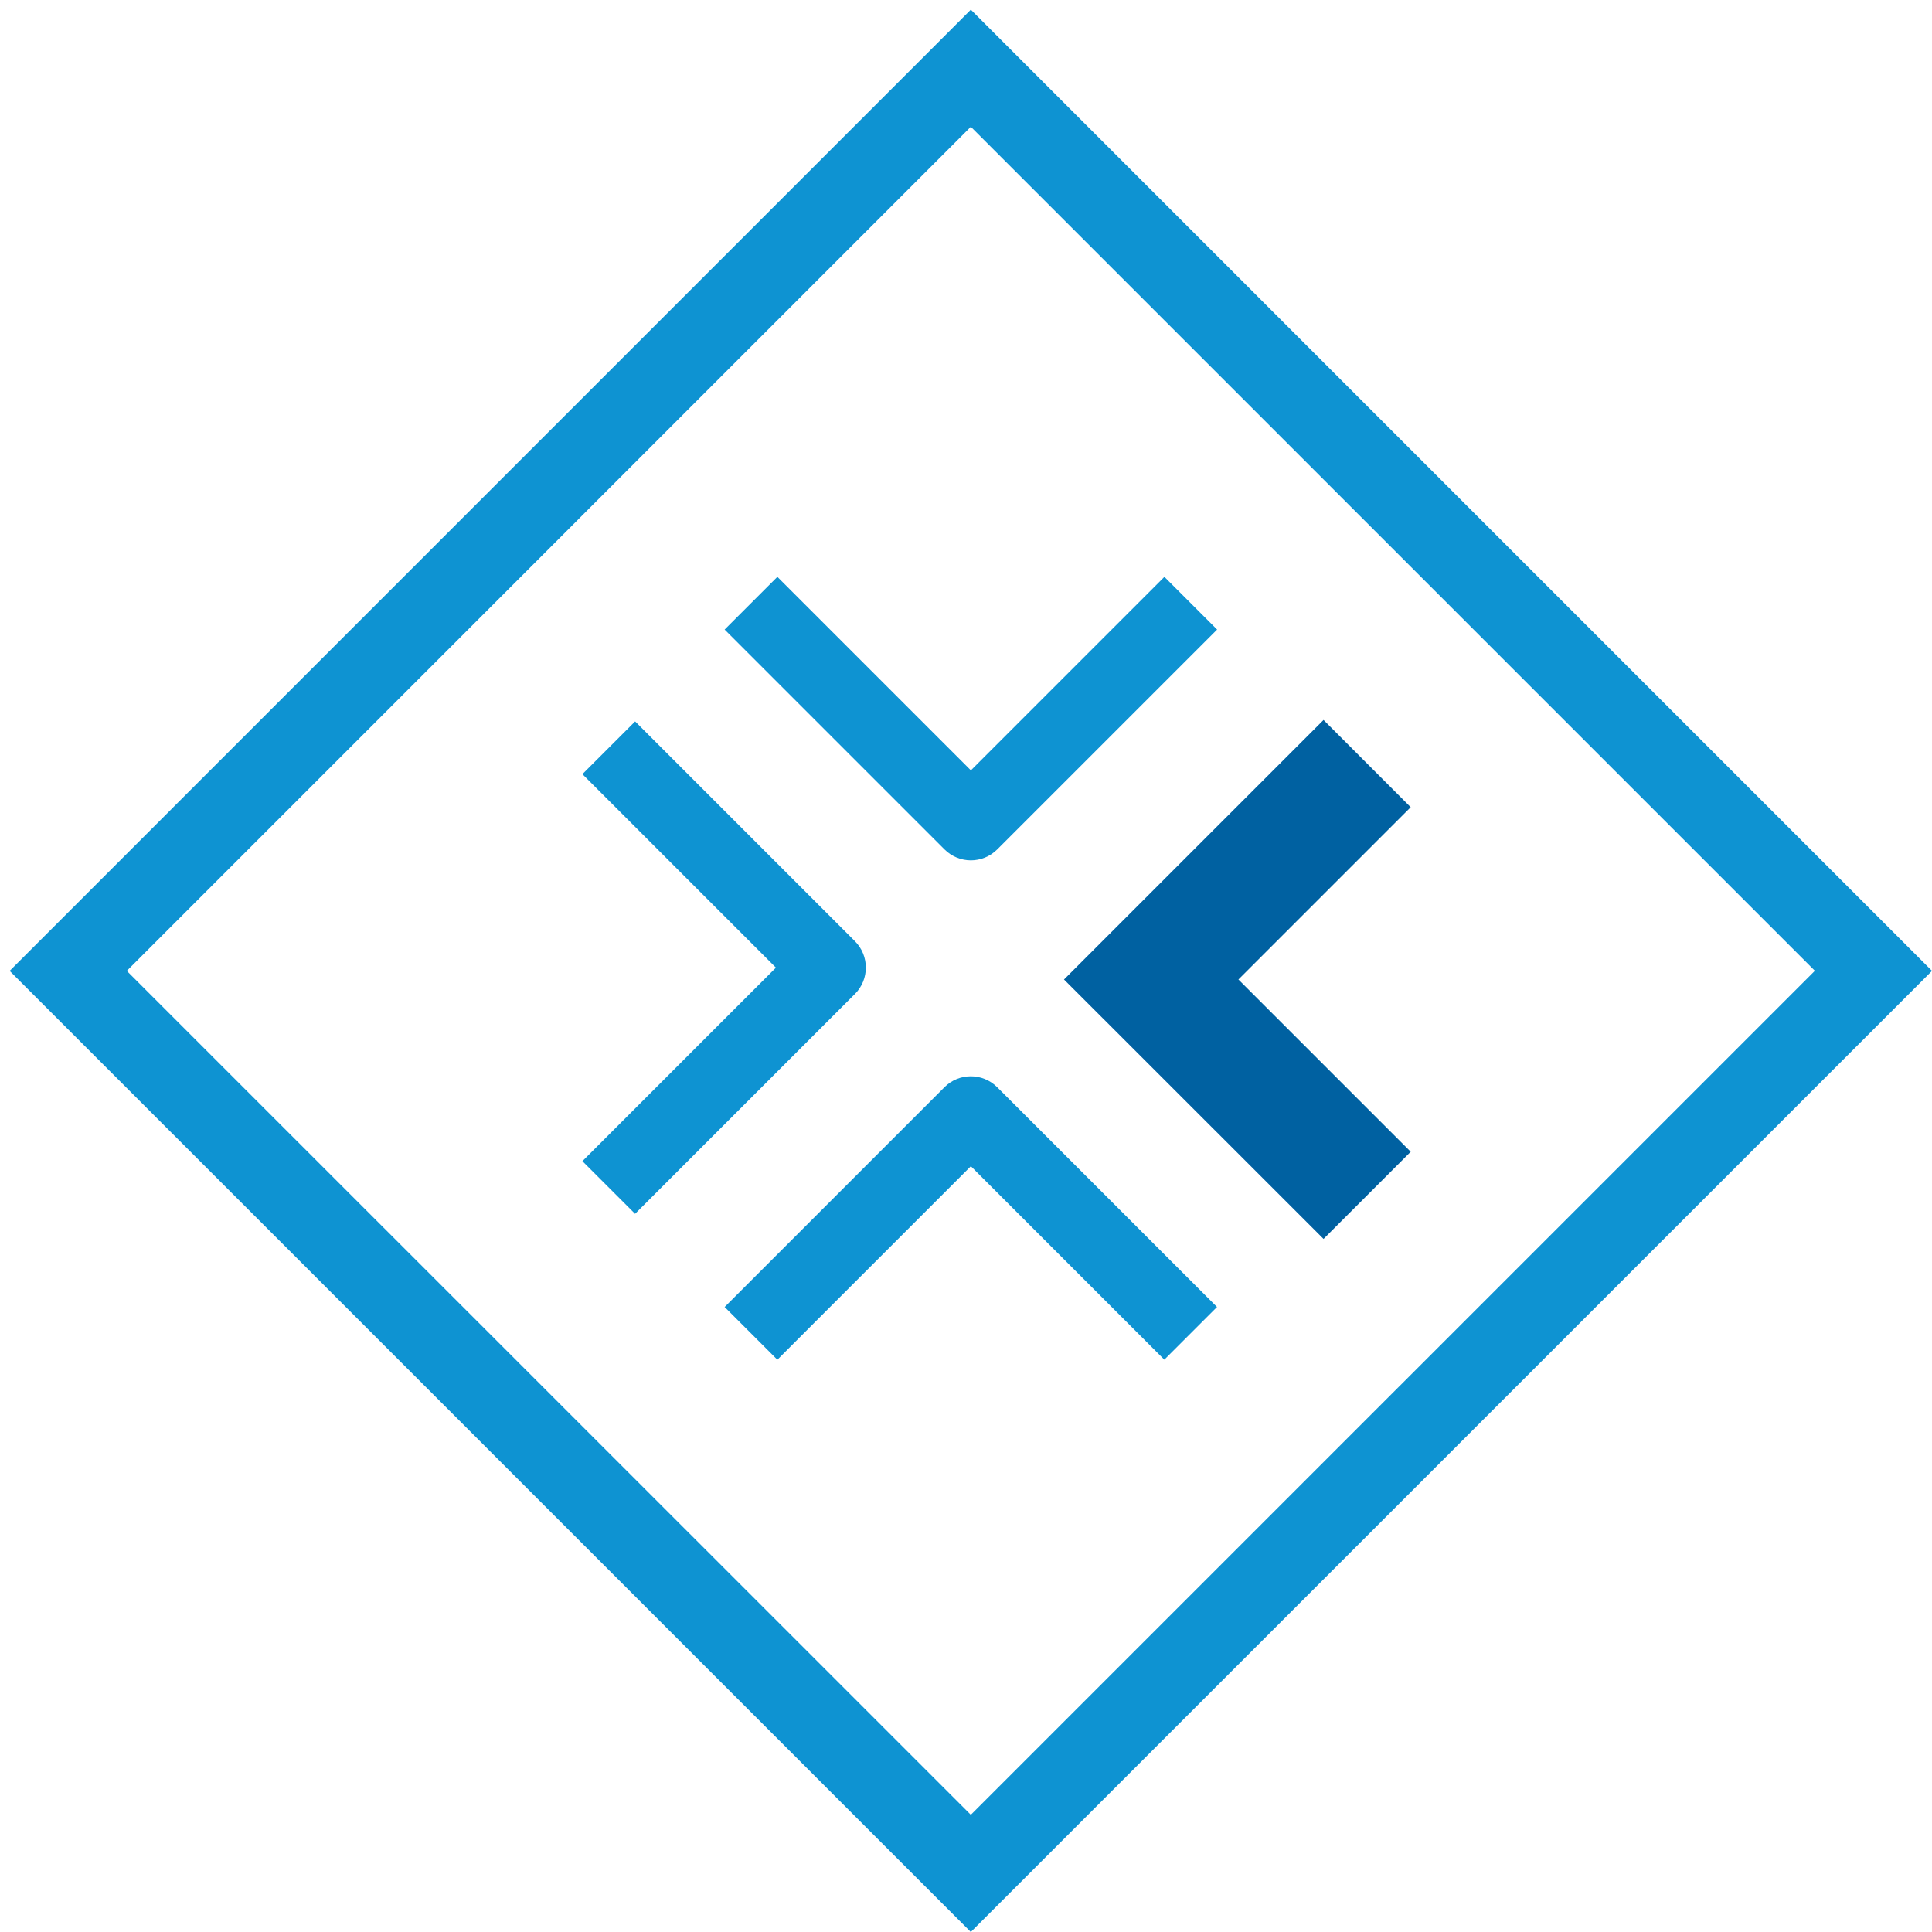
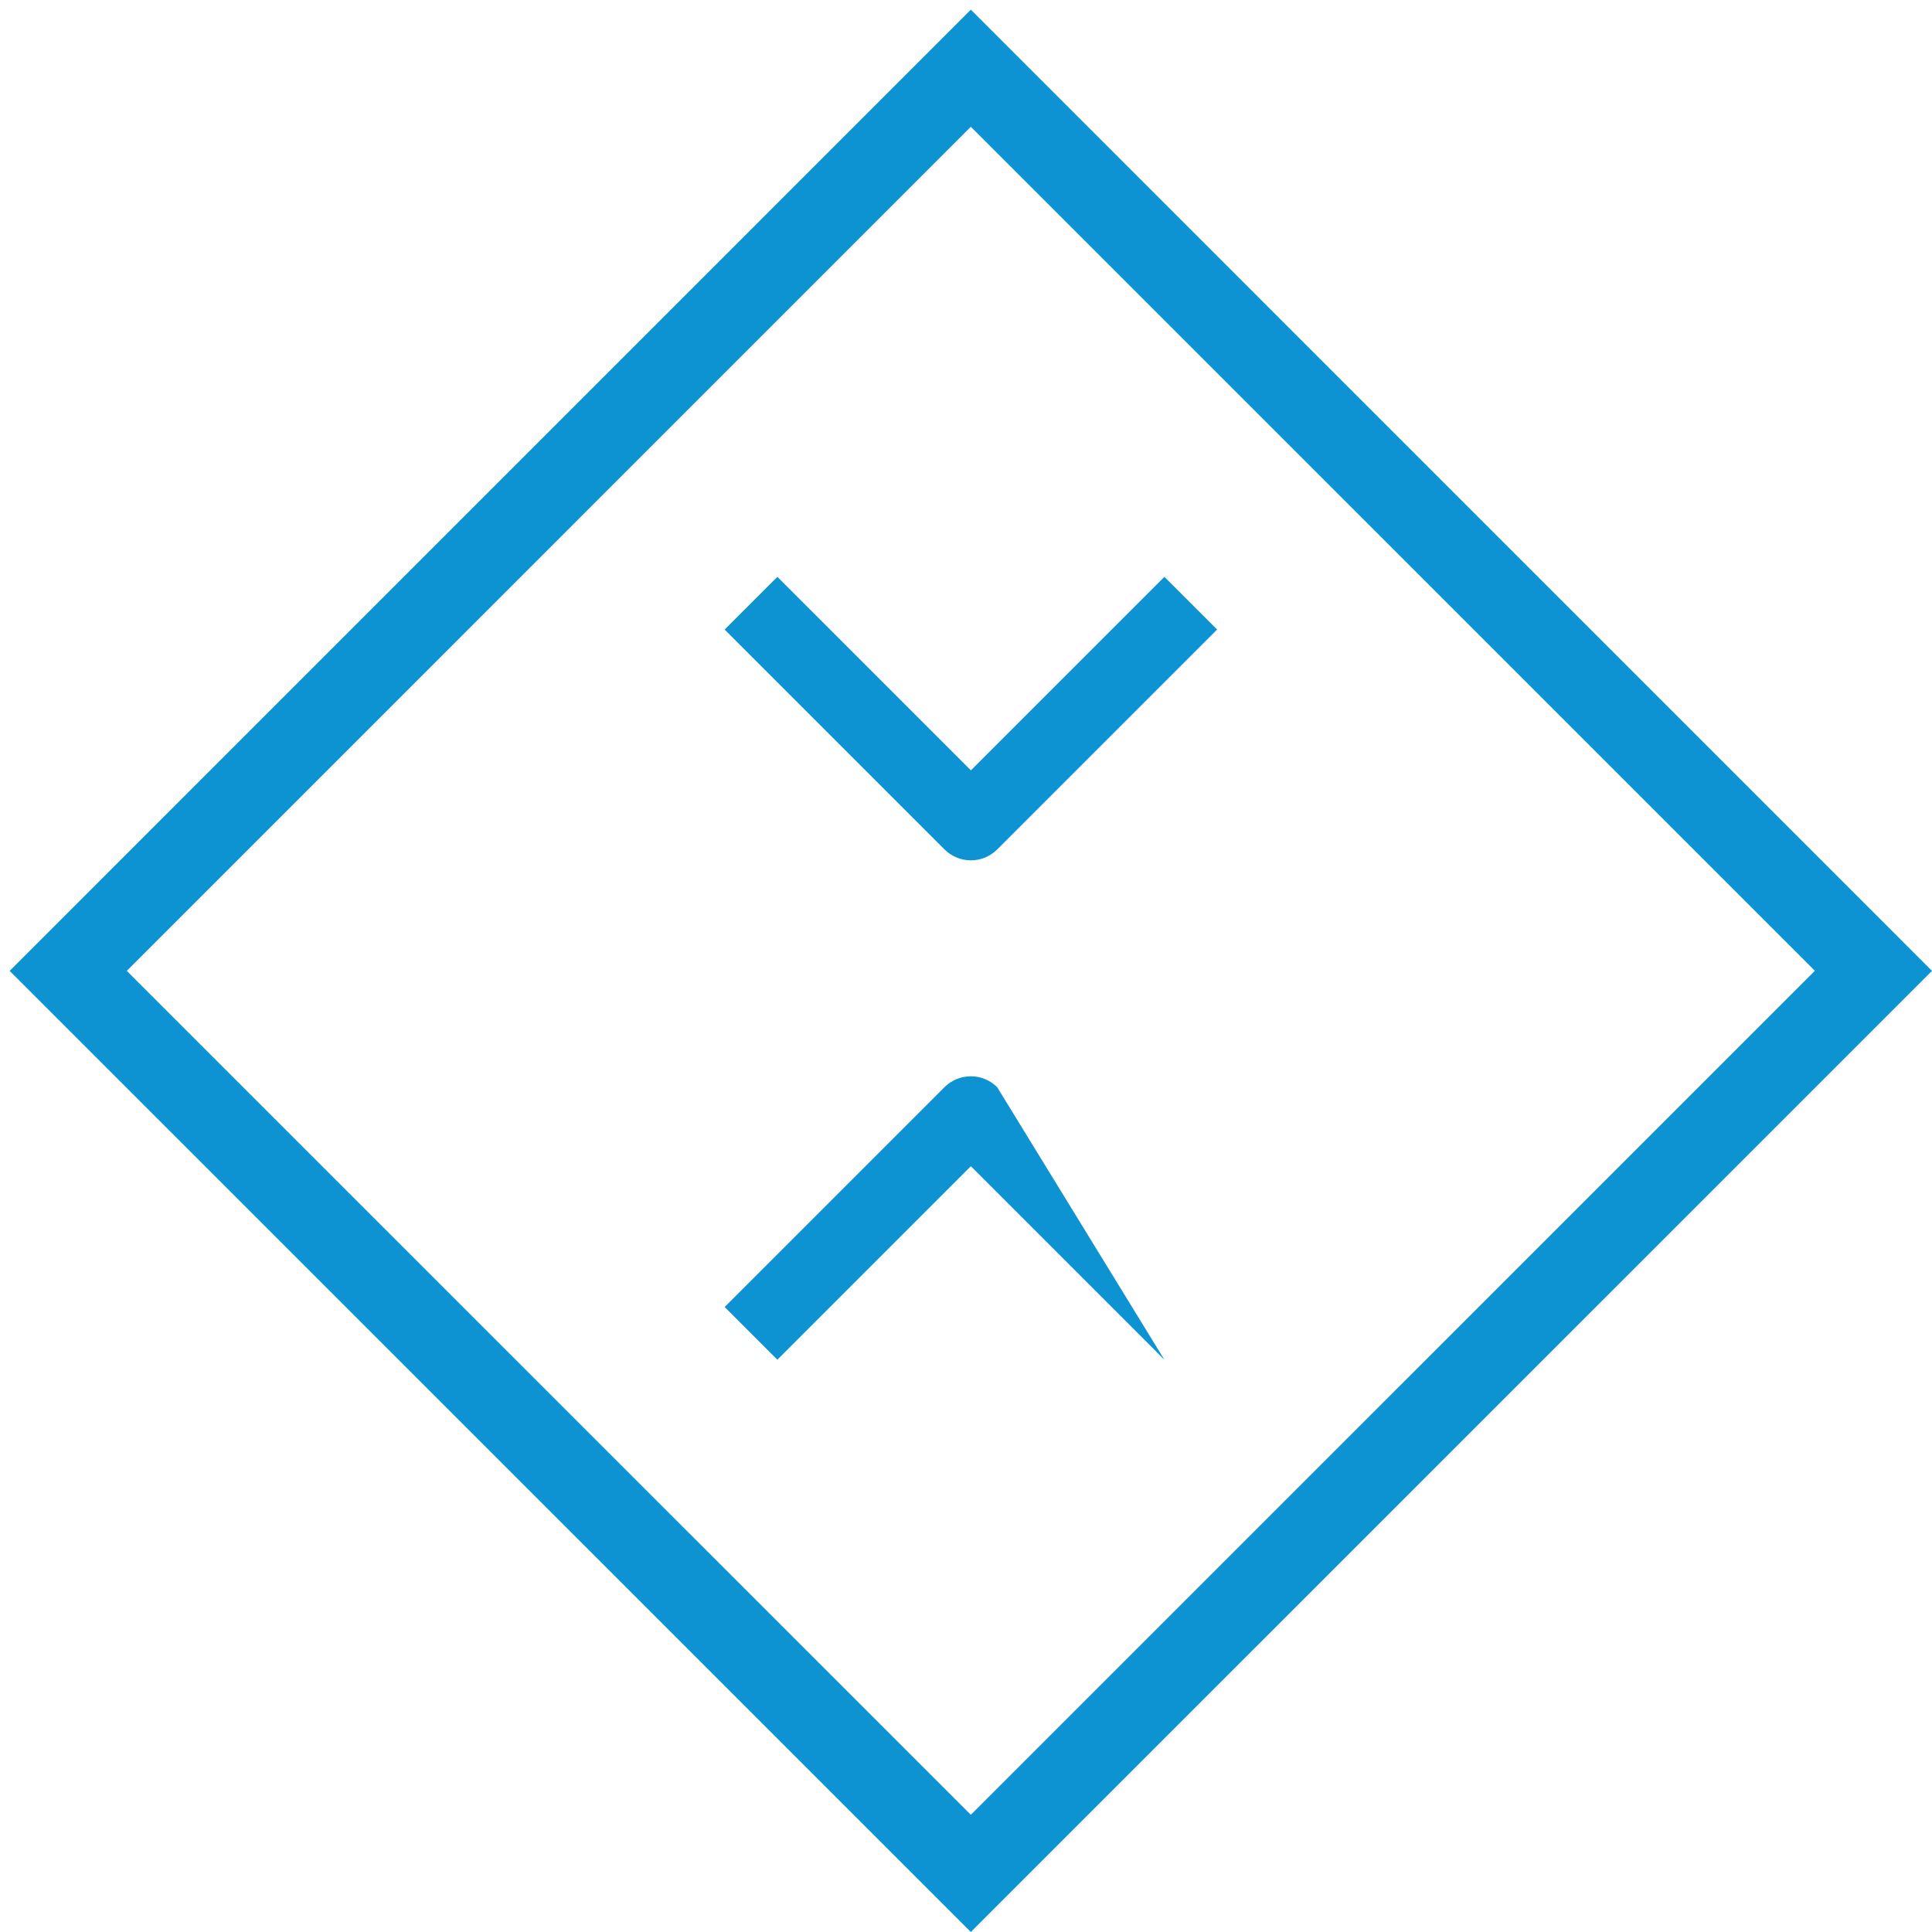
<svg xmlns="http://www.w3.org/2000/svg" fill="none" height="350" viewBox="0 0 350 350" width="350">
  <g fill="#0e93d2">
-     <path d="m210.94 246.326-35.057-35.055-35.057 35.055-9.551-9.55 39.823-39.821c2.632-2.631 6.919-2.631 9.551 0l39.823 39.821-9.551 9.55z" />
-     <path d="m115.059 219.902-9.551-9.55 35.057-35.055-35.057-35.055 9.551-9.551 39.823 39.821c2.631 2.632 2.631 6.919 0 9.551l-39.823 39.821z" />
+     <path d="m210.94 246.326-35.057-35.055-35.057 35.055-9.551-9.55 39.823-39.821c2.632-2.631 6.919-2.631 9.551 0z" />
    <path d="m175.883 155.86c-1.73 0-3.46-.663-4.785-1.988l-39.823-39.821 9.551-9.55 35.057 35.055 35.057-35.055 9.551 9.55-39.824 39.821c-1.325 1.325-3.054 1.988-4.784 1.988z" />
    <path d="m175.875 22.967 152.907 152.899-152.907 152.899-152.907-152.881zm0-21.217-174.125 174.134 174.125 174.116 174.125-174.116z" />
  </g>
-   <path d="m239.774 224.44-47.018-46.997 47.018-47.016 15.79 15.807-31.211 31.209 31.211 31.209z" fill="#0061a1" />
</svg>